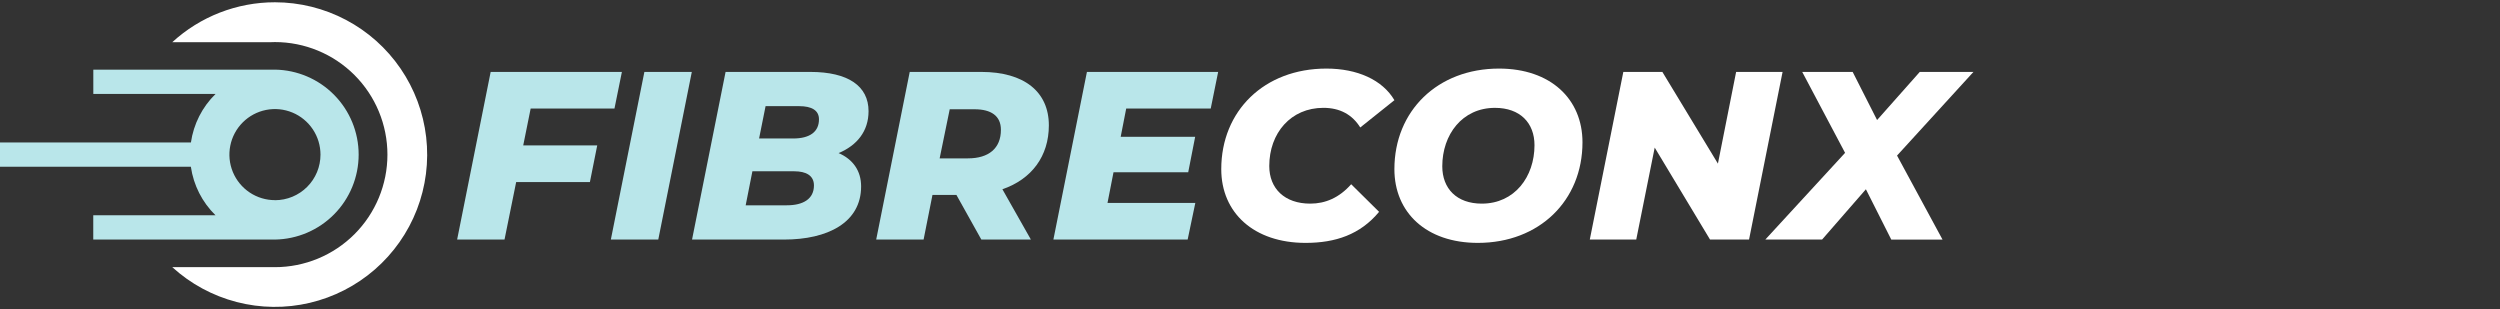
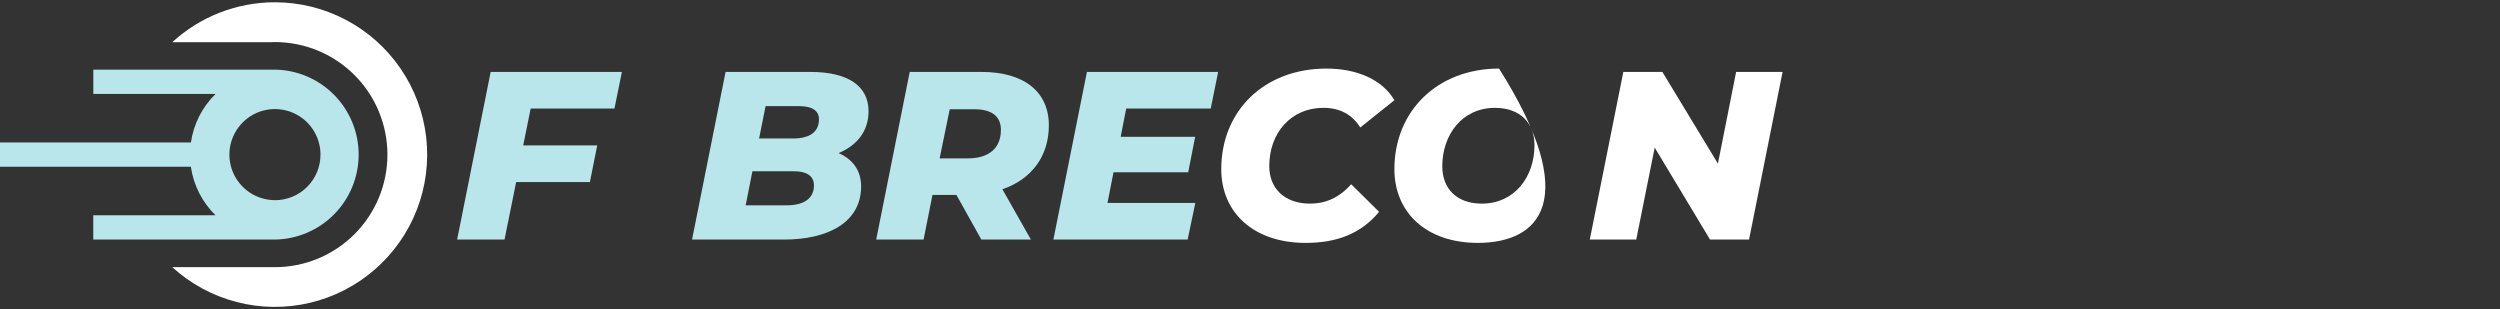
<svg xmlns="http://www.w3.org/2000/svg" width="380" height="47" viewBox="0 0 380 47" fill="none">
  <rect x="0" y="0" width="380" height="47" fill="#333333" stroke="none" />
  <g clip-path="url(#clip0_2757_52)">
    <path d="M80.66 16.5L79.53 22.104H90.777L89.665 27.676H78.457L76.687 36.412H69.484L74.581 10.932H94.528L93.399 16.5H80.66Z" fill="#B9E6EA" />
-     <path d="M97.947 10.932H105.155L100.059 36.412H92.85L97.947 10.932Z" fill="#B9E6EA" />
    <path d="M130.89 28.331C130.89 33.864 125.758 36.412 119.204 36.412H105.191L110.288 10.932H123.171C128.923 10.932 132.02 13.079 132.02 16.901C132.02 19.957 130.25 22.107 127.471 23.269C129.651 24.216 130.89 25.965 130.89 28.331ZM123.72 28.186C123.72 26.655 122.481 26.036 120.735 26.036H114.364L113.343 31.206H119.605C122.109 31.206 123.72 30.224 123.72 28.186ZM116.367 16.134L115.381 21.051H120.552C123.1 21.051 124.484 20.031 124.484 18.137C124.484 16.754 123.354 16.134 121.46 16.134H116.367Z" fill="#B9E6EA" />
    <path d="M152.365 28.767L156.695 36.412H149.162L145.375 29.628H141.735L140.387 36.412H133.182L138.278 10.932H149.162C155.677 10.932 159.426 13.952 159.426 19.049C159.426 23.744 156.807 27.239 152.365 28.767ZM148.141 16.609H144.357L142.826 24.072H147.124C150.289 24.072 152.138 22.544 152.138 19.739C152.147 17.592 150.616 16.609 148.141 16.609Z" fill="#B9E6EA" />
    <path d="M171.183 16.5L170.345 20.795H181.665L180.609 26.183H169.254L168.342 30.841H181.689L180.524 36.412H160.116L165.213 10.932H185.16L184.031 16.5H171.183Z" fill="#B9E6EA" />
    <path d="M185.632 25.711C185.632 16.863 192.148 10.424 201.613 10.424C206.308 10.424 210.131 12.134 211.951 15.229L206.76 19.375C205.559 17.447 203.701 16.391 201.156 16.391C196.206 16.391 192.929 20.225 192.929 25.239C192.929 28.66 195.259 30.952 199.156 30.952C201.448 30.952 203.559 30.067 205.379 28.003L209.621 32.2C206.745 35.657 202.996 36.919 198.445 36.919C190.62 36.919 185.632 32.371 185.632 25.711Z" fill="white" />
-     <path d="M211.948 25.711C211.948 16.863 218.502 10.424 227.854 10.424C235.682 10.424 240.537 15.046 240.537 21.632C240.537 30.48 233.986 36.919 224.631 36.919C216.788 36.919 211.948 32.297 211.948 25.711ZM233.243 22.071C233.243 18.685 231.058 16.394 227.238 16.394C222.25 16.394 219.227 20.47 219.227 25.274C219.227 28.66 221.413 30.952 225.235 30.952C230.223 30.949 233.243 26.873 233.243 22.068V22.071Z" fill="white" />
+     <path d="M211.948 25.711C211.948 16.863 218.502 10.424 227.854 10.424C240.537 30.48 233.986 36.919 224.631 36.919C216.788 36.919 211.948 32.297 211.948 25.711ZM233.243 22.071C233.243 18.685 231.058 16.394 227.238 16.394C222.25 16.394 219.227 20.47 219.227 25.274C219.227 28.66 221.413 30.952 225.235 30.952C230.223 30.949 233.243 26.873 233.243 22.068V22.071Z" fill="white" />
    <path d="M270.952 10.932L265.855 36.412H259.924L251.515 22.435L248.71 36.412H241.649L246.746 10.932H252.68L261.124 24.871L263.891 10.932H270.952Z" fill="white" />
-     <path d="M288.351 23.647L295.268 36.424H287.478L283.617 28.767L276.957 36.412H268.33L280.452 23.234L273.937 10.932H281.606L285.316 18.246L291.805 10.932H299.963L288.351 23.647Z" fill="white" />
    <path d="M41.794 0.346C36.012 0.342 30.439 2.509 26.18 6.419H40.927C41.222 6.404 41.493 6.395 41.782 6.395C46.32 6.395 50.671 8.197 53.879 11.406C57.087 14.614 58.89 18.965 58.89 23.502C58.89 28.039 57.087 32.391 53.879 35.599C50.671 38.807 46.32 40.609 41.782 40.609C41.62 40.609 41.461 40.609 41.302 40.609H26.189C28.969 43.142 32.324 44.96 35.965 45.904C39.605 46.849 43.421 46.893 47.082 46.032C50.743 45.17 54.139 43.43 56.976 40.961C59.814 38.492 62.007 35.37 63.366 31.863C64.725 28.356 65.21 24.571 64.777 20.835C64.345 17.099 63.009 13.524 60.884 10.421C58.76 7.317 55.912 4.777 52.585 3.022C49.259 1.267 45.555 0.348 41.794 0.346Z" fill="white" />
    <path d="M41.794 10.587H14.184V14.28H32.766C30.741 16.259 29.425 18.851 29.02 21.653H0V25.346H29.011C29.416 28.149 30.732 30.74 32.757 32.72H14.175V36.413H41.794C45.186 36.361 48.421 34.978 50.801 32.562C53.181 30.146 54.515 26.89 54.515 23.498C54.515 20.107 53.181 16.851 50.801 14.435C48.421 12.018 45.186 10.635 41.794 10.584V10.587ZM41.794 30.422C40.425 30.423 39.086 30.017 37.947 29.257C36.809 28.496 35.921 27.415 35.396 26.15C34.872 24.885 34.735 23.493 35.002 22.15C35.269 20.807 35.928 19.573 36.897 18.605C37.865 17.637 39.099 16.977 40.442 16.71C41.785 16.443 43.177 16.581 44.442 17.105C45.707 17.629 46.788 18.517 47.548 19.656C48.309 20.795 48.714 22.133 48.714 23.503C48.715 24.412 48.537 25.313 48.19 26.154C47.842 26.994 47.333 27.758 46.69 28.401C46.048 29.045 45.284 29.555 44.444 29.904C43.604 30.252 42.704 30.431 41.794 30.431V30.422Z" fill="#B9E6EA" />
  </g>
  <defs>
    <clipPath id="clip0_2757_52">
      <rect width="299.964" height="46.31" fill="white" transform="translate(0 0.346)" />
    </clipPath>
  </defs>
</svg>